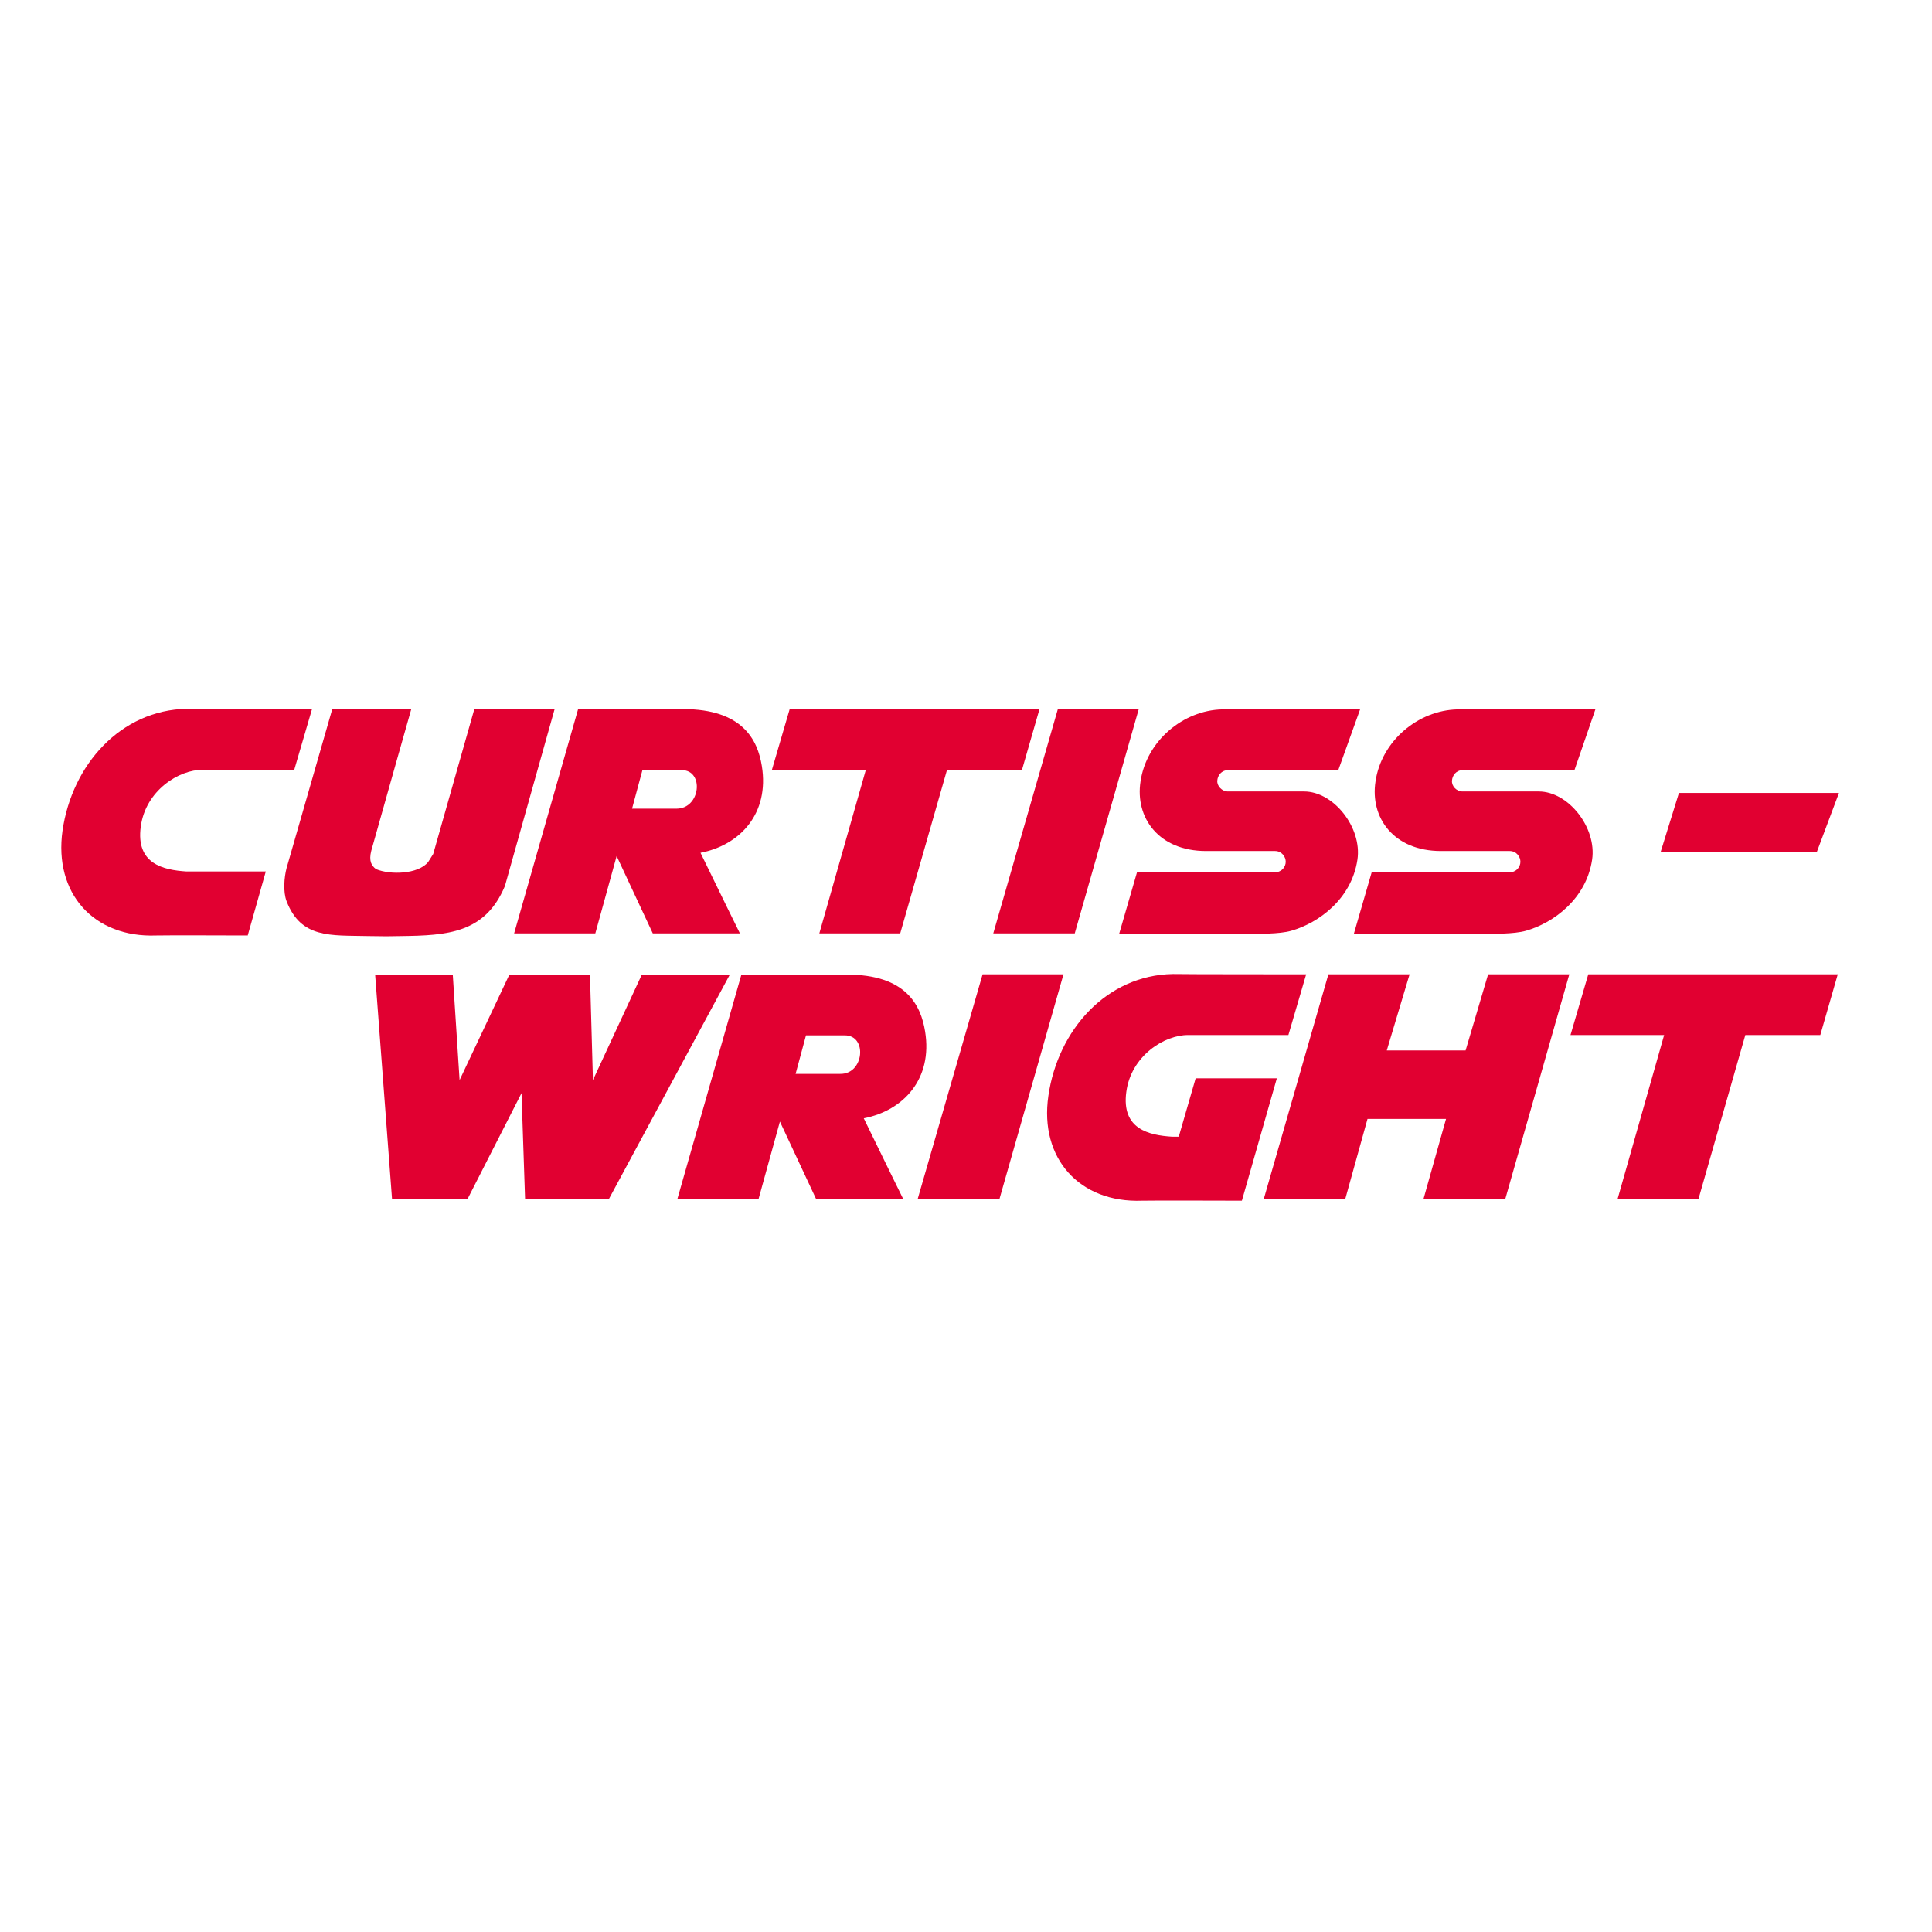
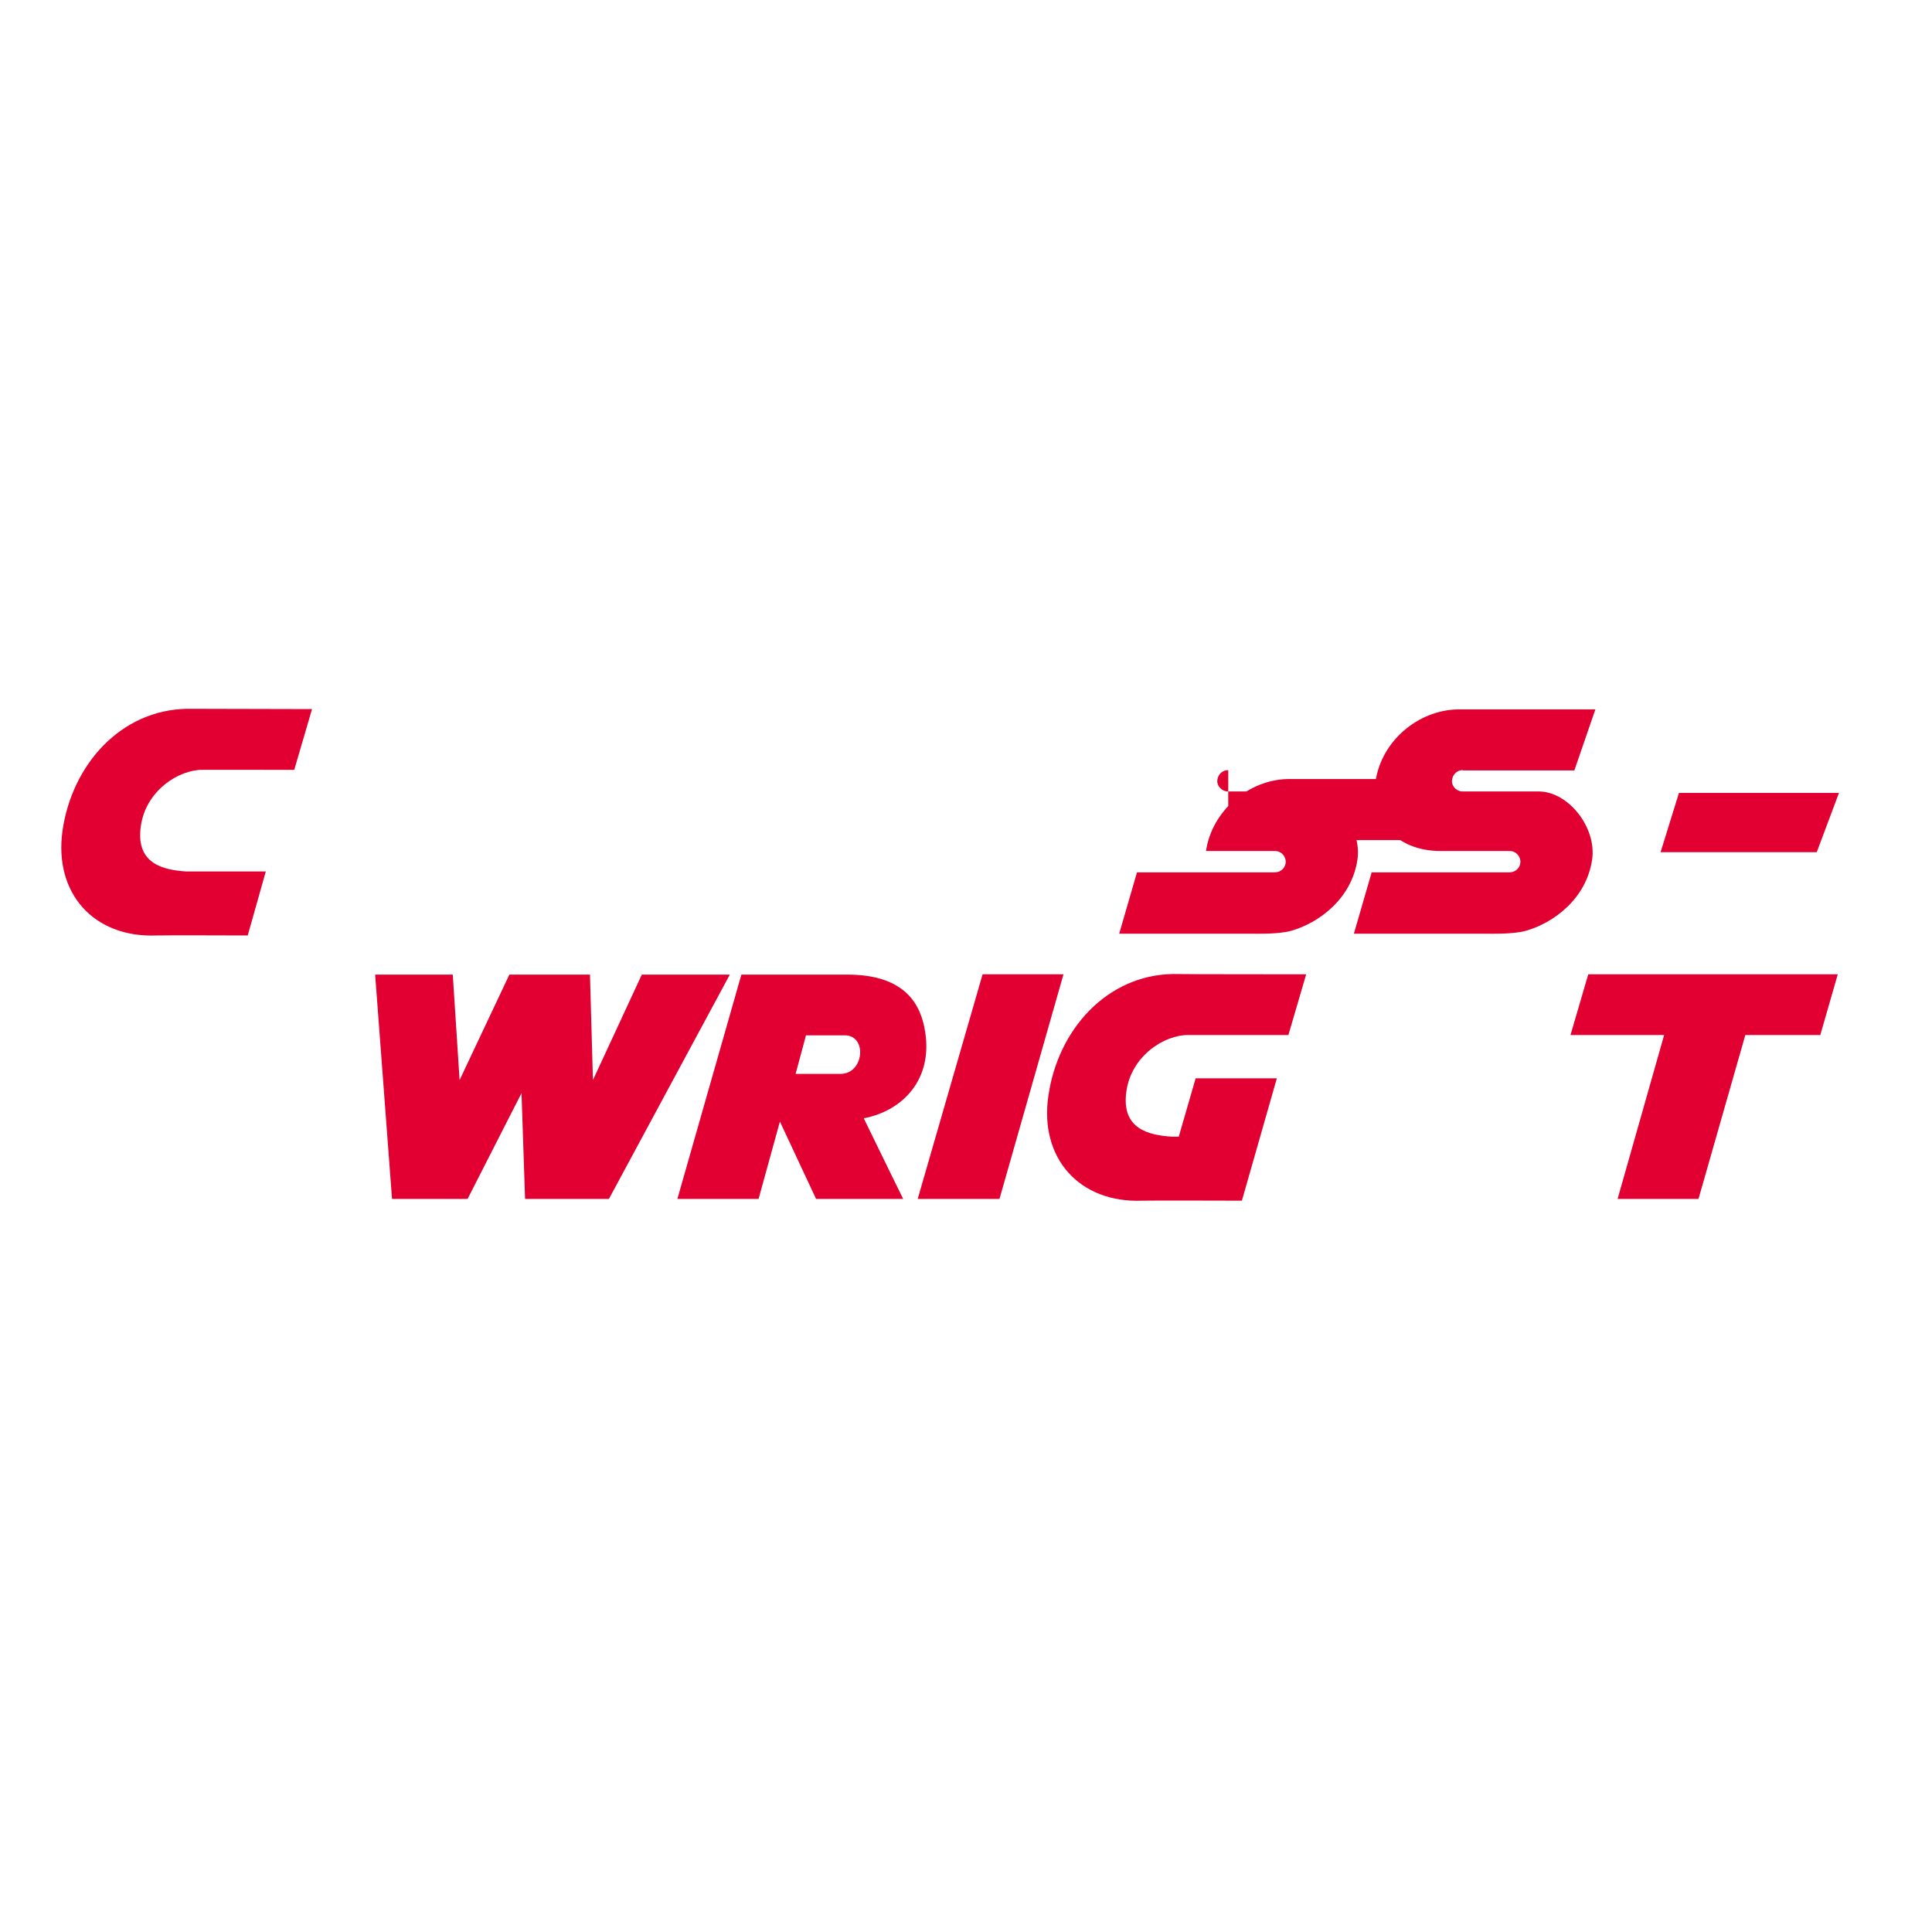
<svg xmlns="http://www.w3.org/2000/svg" version="1.1" id="layer" x="0px" y="0px" viewBox="0 0 652 652" style="enable-background:new 0 0 652 652;" xml:space="preserve">
  <style type="text/css">
	.st0{fill:#E10031;}
	.st1{fill-rule:evenodd;clip-rule:evenodd;fill:#E10031;}
</style>
-   <polygon class="st0" points="357,239.3 335.2,315 362.7,315 384.3,239.3 " />
  <polygon class="st0" points="566.6,267.6 560.4,287.6 613.1,287.6 620.6,267.6 " />
  <polygon class="st0" points="331.6,328.8 309.7,404.6 337.3,404.6 358.9,328.8 " />
-   <polygon class="st0" points="266.5,239.3 260.5,259.8 292.2,259.8 276.5,315 303.8,315 319.6,259.8 344.9,259.8 350.8,239.3 " />
  <polygon class="st0" points="536,328.8 530,349.3 561.6,349.3 545.9,404.6 573.2,404.6 589,349.3 614.3,349.3 620.2,328.8 " />
  <g>
-     <path class="st1" d="M138.8,239.3c0,0-9,31.7-13.5,47.8c-0.9,3.5,0.1,5.1,1.6,6.2c4.7,2,14.2,1.8,17.6-2.4l1.7-2.7l13.9-49h27.1   L170.4,299c-6.7,16-19.5,16.7-35.1,16.9c-3.7,0.1-5.7,0.1-10.9,0c-12.9-0.3-22.8,0.9-27.7-11.8c-1.2-3.2-0.8-8,0-11.1l15.4-53.6   H138.8z" />
    <path class="st0" d="M105.3,239.3l-6,20.5H68.4c-8-0.1-19.3,7-20.9,19.2c-1.7,12.6,7.7,14.6,15.4,15.1h26.8l-6.1,21.6   c0,0-29.2-0.1-30.9,0c-21,0.8-34.6-14.2-31.6-35.4c3.2-22.2,19.6-40.7,42-41.1C65.9,239.2,105.3,239.3,105.3,239.3" />
    <path class="st0" d="M440.8,328.8l-6,20.5H401c-8-0.1-19.3,7-20.9,19.2c-1.7,12.6,7.7,14.6,15.4,15.1h2.3l5.7-19.7l27.4,0   l-11.8,41.3c0,0-32-0.1-33.7,0c-21,0.8-34.7-14.2-31.6-35.4c3.2-22.2,19.6-40.7,42-41.1C398.6,328.8,440.8,328.8,440.8,328.8" />
-     <polygon class="st1" points="502.2,328.8 494.6,354.5 468,354.5 475.7,328.8 448.3,328.8 426.5,404.6 454,404.6 461.5,377.6    488,377.6 480.4,404.6 508,404.6 529.6,328.8  " />
    <path class="st0" d="M493.7,259.9c-2.3,0-3.6,1.8-3.7,3.6c-0.1,1.8,1.5,3.6,3.6,3.6h25.7c10,0,19.6,12.2,18,23   c-2,13.4-13.2,21.4-22.3,24c-4.2,1.2-11.5,1-13.5,1h-44.6l6-20.7c0,0,45.5,0,46.4,0c2.4,0,3.8-1.8,3.8-3.6c0-1.6-1.3-3.6-3.6-3.6   h-23.2c-16,0-24-11.3-22.1-23.5c2-13.6,14.3-24,27.7-24.3c1.1,0,46.5,0,46.5,0l-7.1,20.6H493.7z" />
-     <path class="st0" d="M414.5,259.9c-2.3,0-3.6,1.8-3.7,3.6c-0.1,1.8,1.6,3.6,3.6,3.6h25.7c10,0,19.6,12.2,18,23   c-2,13.4-13.2,21.4-22.3,24c-4.1,1.2-11.5,1-13.5,1h-44.6l6-20.7c0,0,45.5,0,46.4,0c2.4,0,3.8-1.8,3.8-3.6c0-1.6-1.3-3.6-3.6-3.6   H407c-16,0-24-11.3-22.1-23.5c2-13.6,14.3-24,27.6-24.3c1.1,0,46.5,0,46.5,0l-7.4,20.6H414.5z" />
+     <path class="st0" d="M414.5,259.9c-2.3,0-3.6,1.8-3.7,3.6c-0.1,1.8,1.6,3.6,3.6,3.6h25.7c10,0,19.6,12.2,18,23   c-2,13.4-13.2,21.4-22.3,24c-4.1,1.2-11.5,1-13.5,1h-44.6l6-20.7c0,0,45.5,0,46.4,0c2.4,0,3.8-1.8,3.8-3.6c0-1.6-1.3-3.6-3.6-3.6   H407c2-13.6,14.3-24,27.6-24.3c1.1,0,46.5,0,46.5,0l-7.4,20.6H414.5z" />
    <polygon class="st1" points="152.8,328.9 155.1,364.5 171.9,328.9 199.1,328.9 200.1,364.5 216.6,328.9 246.3,328.9 205.5,404.6    177.2,404.6 176,368.9 157.8,404.6 132.3,404.6 126.6,328.9  " />
-     <path class="st1" d="M230,259.9h-13.2l-3.5,13h15C236.5,272.9,237.7,259.8,230,259.9 M257.1,258.5c2.6,16-7.3,26.7-20.7,29.3   c6.4,13.2,13.3,27.2,13.3,27.2h-29.4l-12.2-26.1l-7.2,26.1h-27.4l21.6-75.7h35.4C250.7,239.3,255.7,249.8,257.1,258.5" />
    <path class="st1" d="M285.1,349.4H272l-3.5,13h15.1C291.6,362.5,292.8,349.4,285.1,349.4 M312.2,348.1c2.6,16-7.3,26.7-20.7,29.3   c6.4,13.2,13.3,27.2,13.3,27.2h-29.4l-12.2-26.1l-7.2,26.1h-27.4l21.6-75.7h35.4C305.9,328.8,310.8,339.4,312.2,348.1" />
  </g>
</svg>